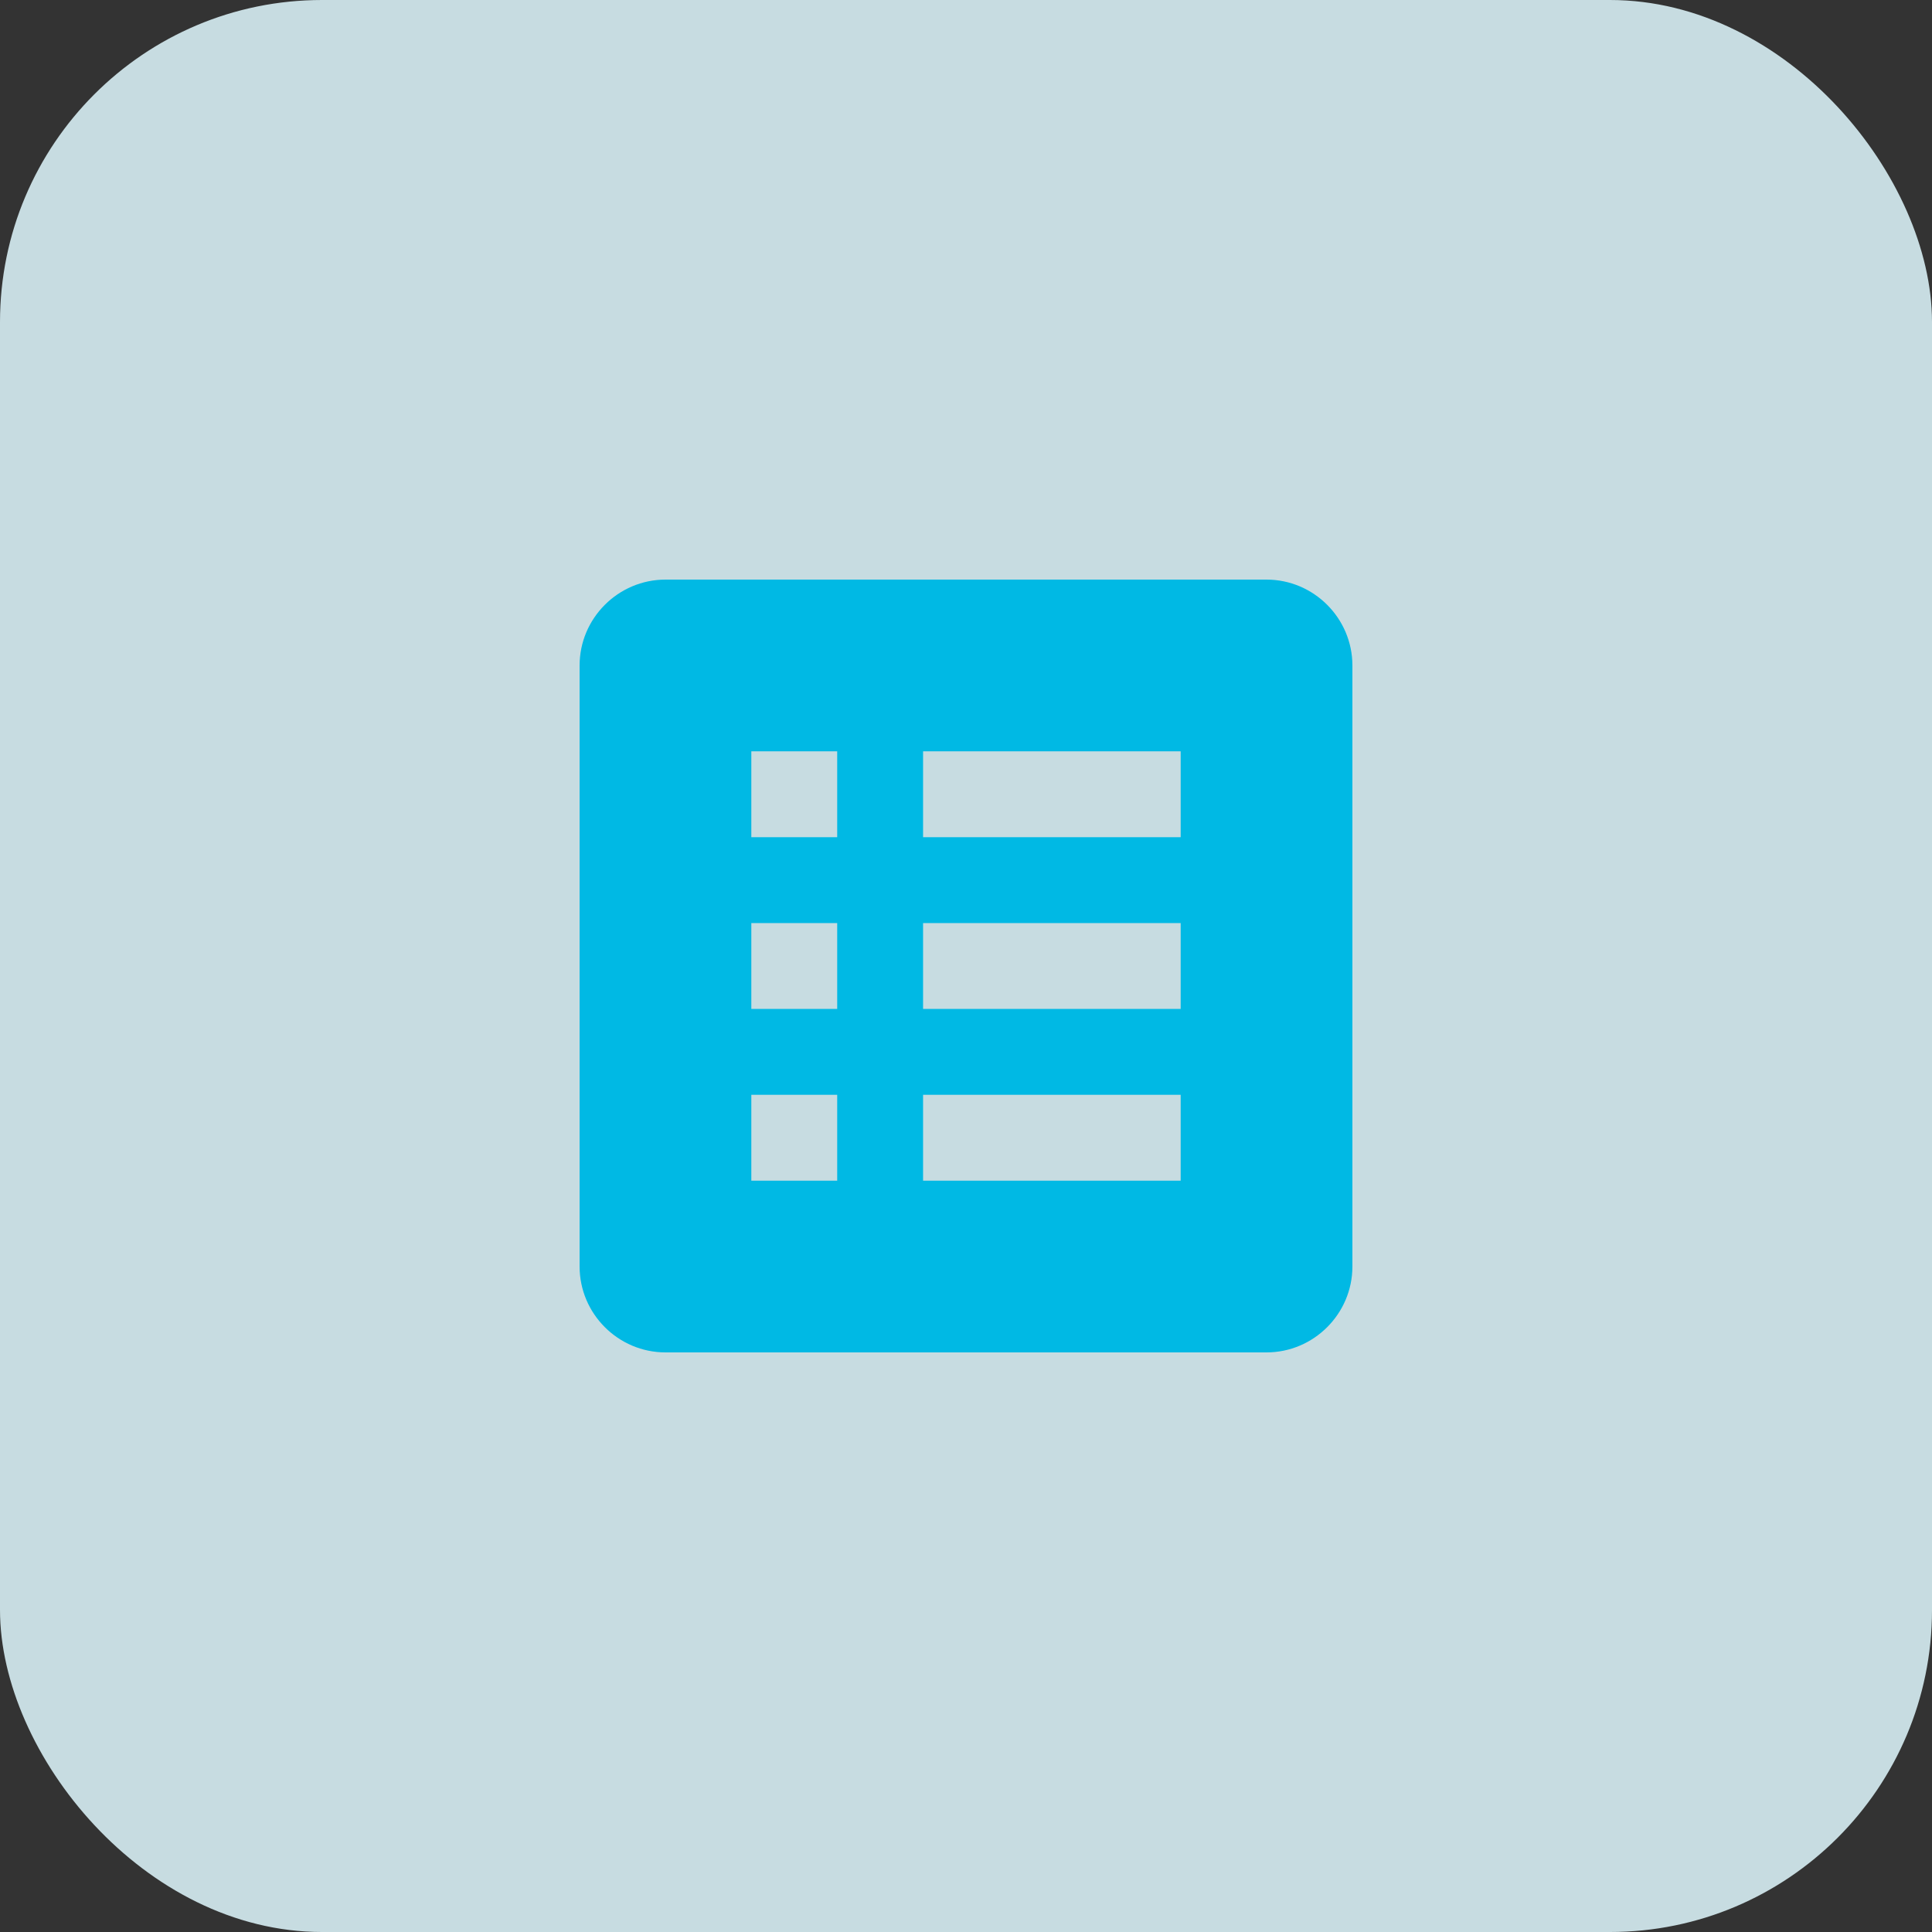
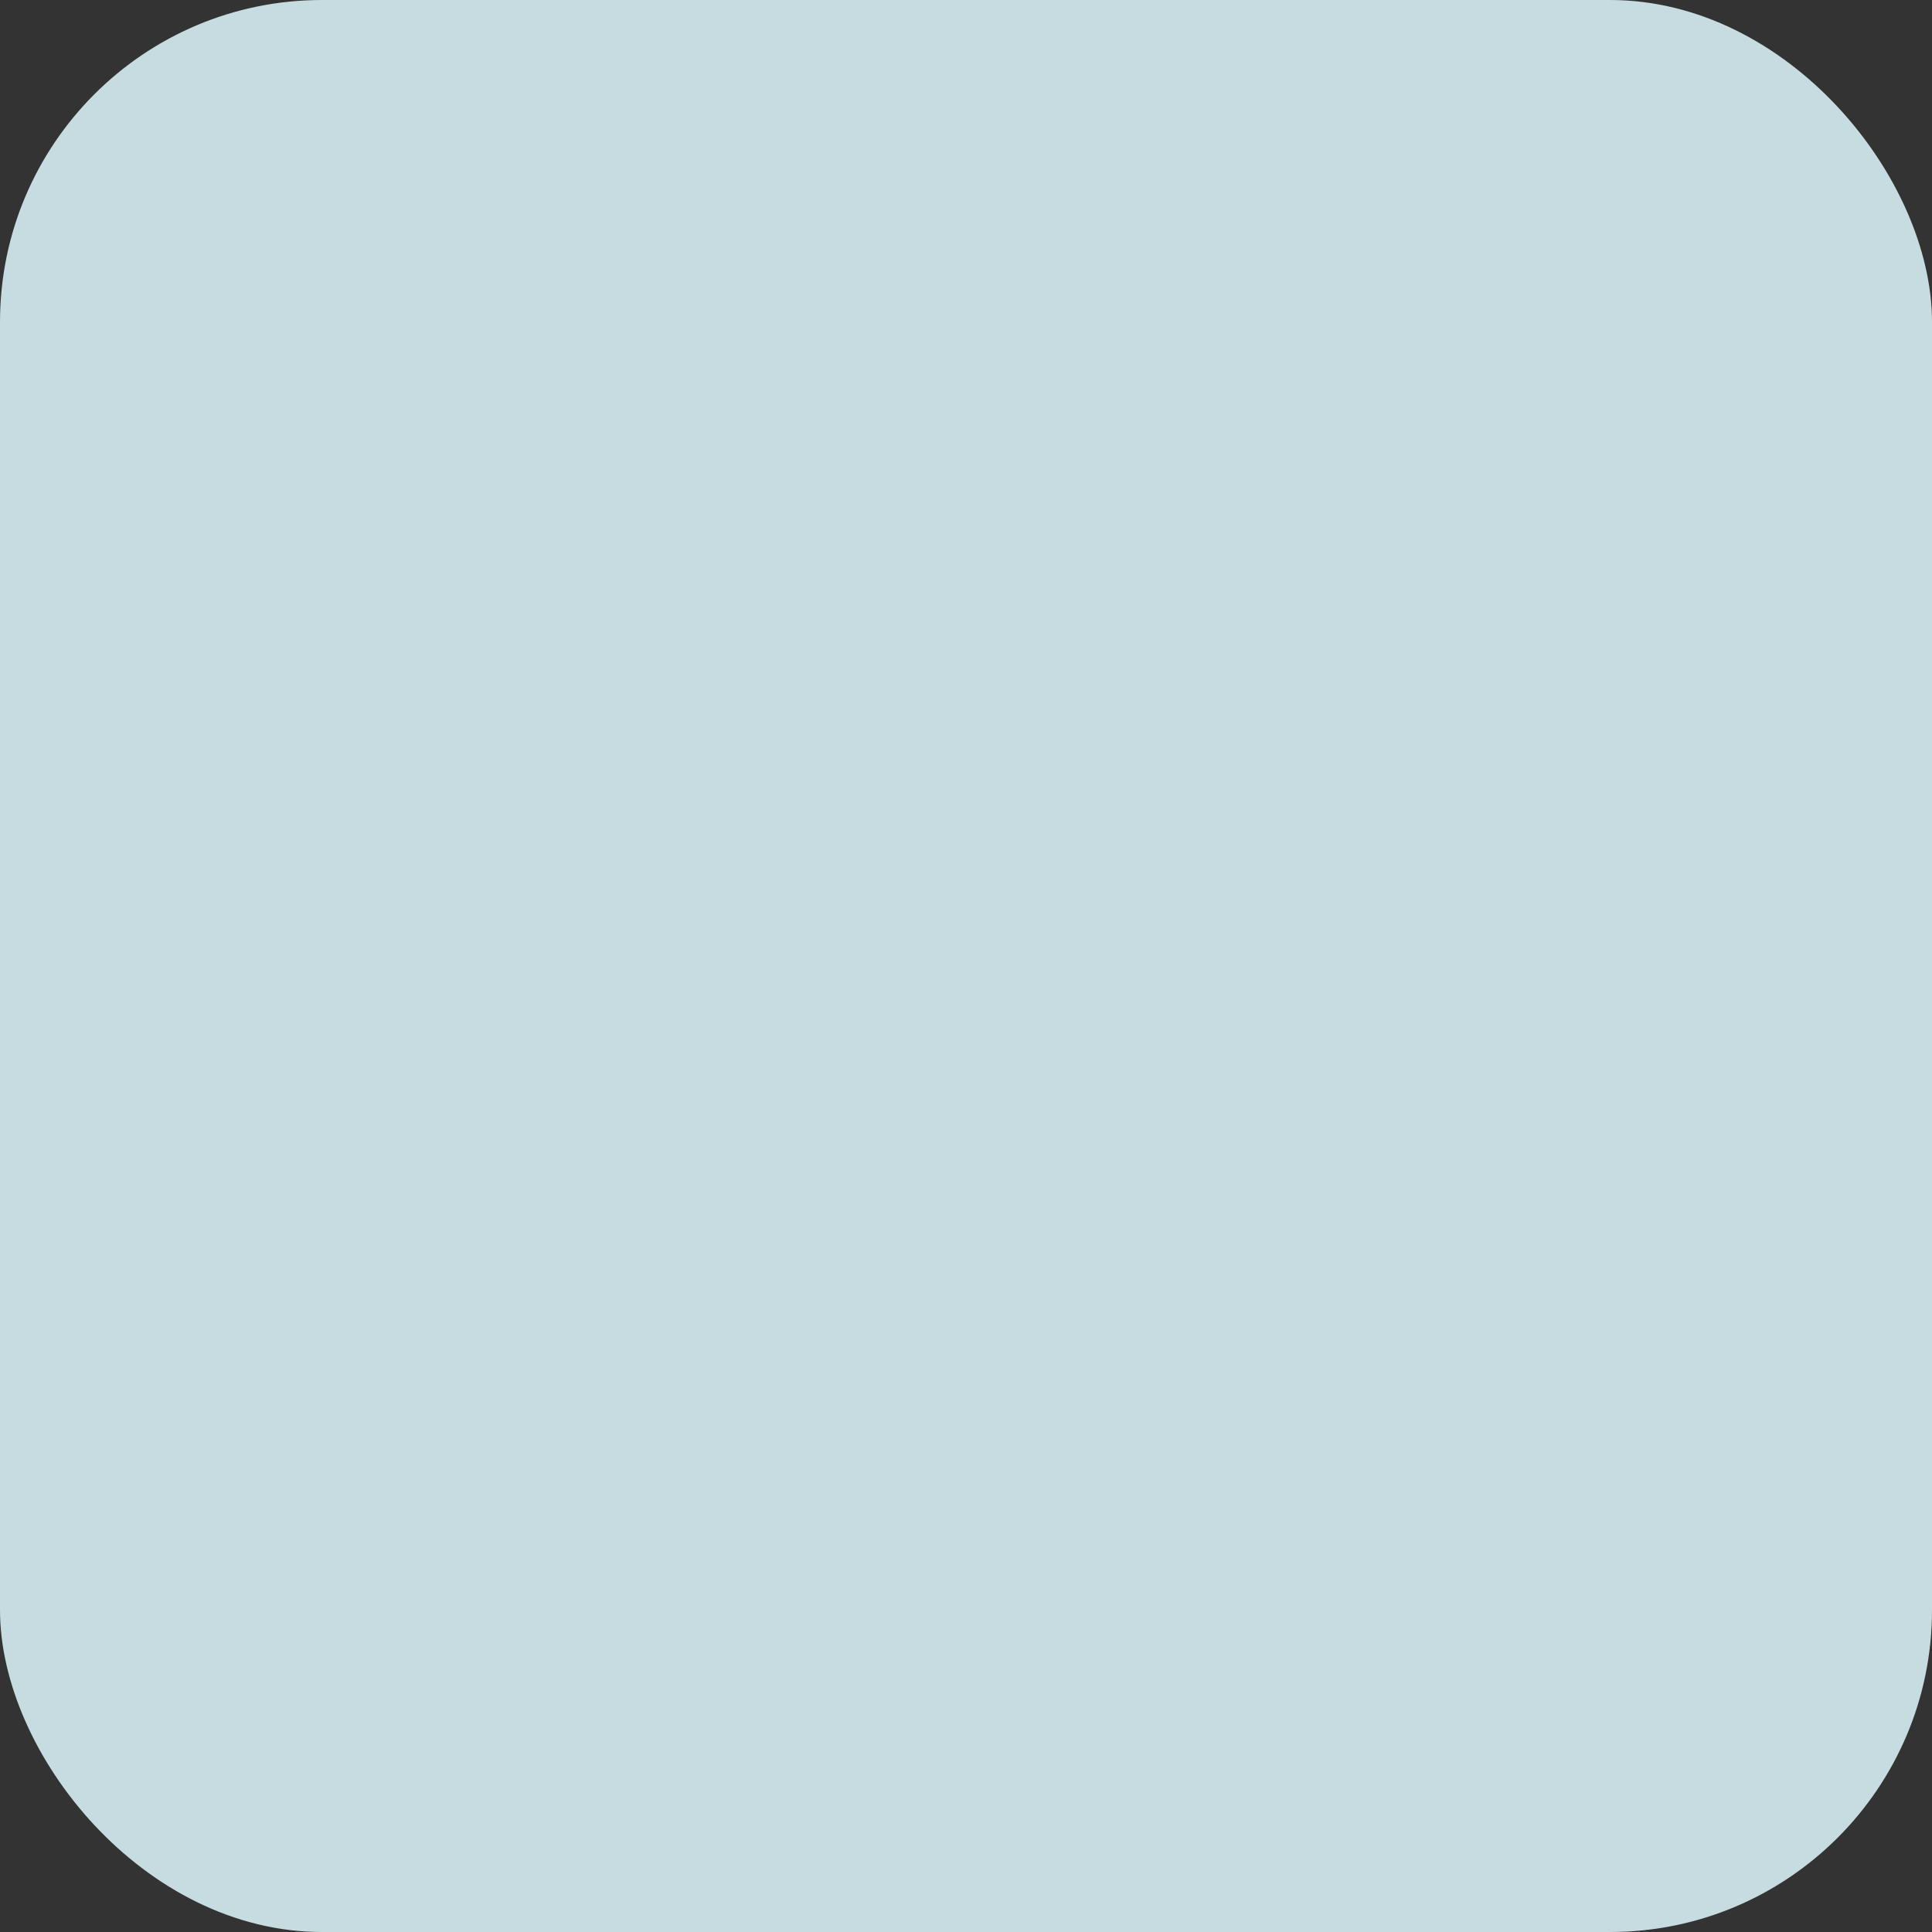
<svg xmlns="http://www.w3.org/2000/svg" width="60" height="60" viewBox="0 0 60 60" fill="none">
  <rect x="0" y="0" width="60" height="60" fill="#333333" stroke="none" />
  <rect width="60" height="60" rx="10" fill="#DCF4FA" fill-opacity="0.87" />
-   <path d="M39.333 18H20.667C19.2 18 18 19.2 18 20.667V39.333C18 40.8 19.2 42 20.667 42H39.333C40.8 42 42 40.8 42 39.333V20.667C42 19.2 40.8 18 39.333 18ZM23.333 23.333H26V26H23.333V23.333ZM23.333 28.667H26V31.333H23.333V28.667ZM23.333 34H26V36.667H23.333V34ZM36.667 36.667H28.667V34H36.667V36.667ZM36.667 31.333H28.667V28.667H36.667V31.333ZM36.667 26H28.667V23.333H36.667V26Z" fill="#00B9E4" />
</svg>